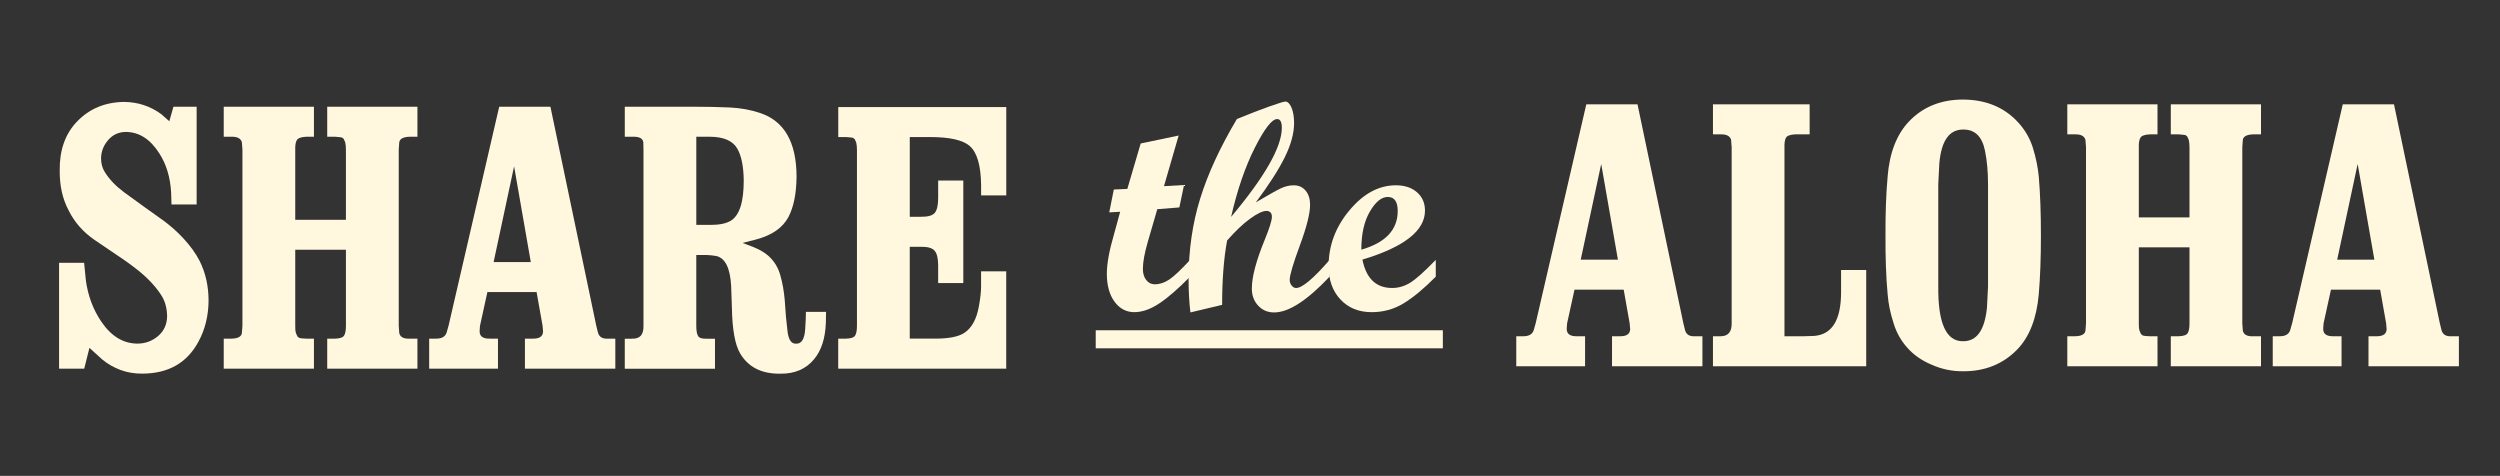
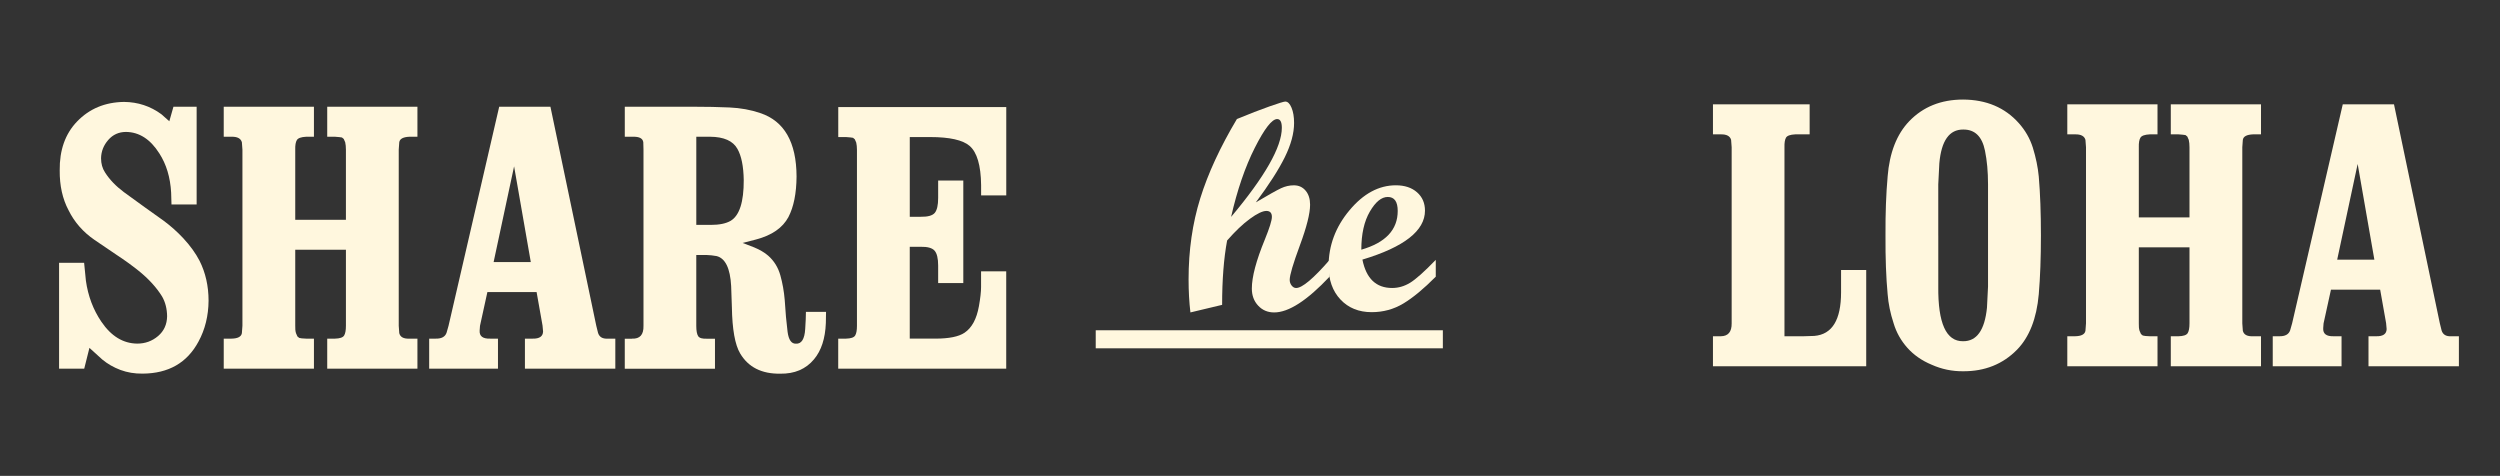
<svg xmlns="http://www.w3.org/2000/svg" viewBox="0 0 1182 225" id="Landing_Page">
  <rect x="0" y="0" width="1182" height="225" fill="#333333" stroke="none" />
  <defs>
    <style>.cls-1{fill:#fff7de;}</style>
  </defs>
  <path d="M27.88,124.25h11.89l.84,8.45c1.02,7.25,3.45,13.73,7.31,19.4,4.64,6.85,10.3,10.3,16.99,10.36,3.74,0,7.01-1.19,9.81-3.56,2.81-2.38,4.23-5.51,4.29-9.4-.06-3.54-.84-6.65-2.38-9.32-2.61-4.24-6.31-8.3-11.12-12.18-3.28-2.61-6.74-5.11-10.36-7.48l-10.53-7.14c-5.38-3.71-9.46-8.38-12.23-14.01-2.83-5.34-4.22-11.6-4.16-18.8-.12-9.58,2.6-17.26,8.16-23.07,5.83-6.09,13.25-9.19,22.25-9.31,6.57.06,12.46,2,17.67,5.83l3.74,3.31,1.96-6.88h10.96v46.22h-11.89l-.16-5.57c-.4-7.25-2.27-13.46-5.62-18.62-4.24-6.67-9.48-10.04-15.71-10.1-3.4,0-6.2,1.26-8.41,3.79-2.2,2.52-3.34,5.41-3.4,8.65,0,2.56.62,4.79,1.88,6.71,2.14,3.37,5.12,6.47,8.92,9.31l9.85,7.14,9.01,6.43c3.28,2.44,6.34,5.17,9.18,8.19,3.28,3.54,5.87,7.1,7.73,10.7,2.83,5.63,4.26,11.93,4.26,18.89-.06,7.13-1.65,13.58-4.76,19.31-5.39,10.05-14.19,15.08-26.42,15.15-3.74.05-7.23-.53-10.49-1.74-3.25-1.23-6.13-2.88-8.62-4.96l-6.04-5.48-2.46,9.83h-11.89v-50.05Z" class="cls-1" />
  <path d="M109.44,160.11c2.99-.05,4.64-.92,4.92-2.6l.26-3.48v-83.29l-.26-3.48c-.5-1.8-2.15-2.67-4.92-2.61h-3.66v-14.19h42.65v14.19h-3.65c-2.38.12-3.86.64-4.42,1.57-.57.93-.83,2.44-.77,4.53v33.16h23.96v-33.16c0-1.33-.11-2.49-.34-3.48l-.68-1.57-.85-.7c-.57-.12-1.67-.23-3.31-.35h-3.66v-14.19h42.65v14.19h-3.74c-3,.12-4.62.99-4.85,2.61l-.25,3.48v83.29l.25,3.48c.45,1.86,2.07,2.73,4.85,2.6h3.74v14.19h-42.65v-14.19h3.66c2.31-.05,3.76-.55,4.33-1.48.57-.93.85-2.46.85-4.61v-35.95h-23.96v35.95c-.06,1.39.06,2.55.34,3.48l.68,1.56.85.7c.51.18,1.62.3,3.32.35h3.65v14.19h-42.65v-14.19h3.66Z" class="cls-1" />
  <path d="M205.95,160.11c2.77.07,4.5-.86,5.18-2.78l.94-3.3,23.95-103.57h24.22l21.66,103.48.86,3.48c.61,1.91,2.12,2.82,4.5,2.69h3.66v14.19h-42.74v-14.19h3.66c3.22.07,4.86-1.07,4.92-3.39l-.25-2.78-2.81-15.84h-23.27l-3.49,15.93-.17,2.25c-.17,2.68,1.5,3.95,5.02,3.83h3.65v14.19h-32.53v-14.19h3.06ZM233.38,123.9h17.58l-7.9-45.25-9.68,45.25Z" class="cls-1" />
  <path d="M298.8,160.11c3.74.18,5.55-1.85,5.44-6.08v-83.29l-.09-3.48c-.23-1.8-1.84-2.67-4.84-2.61h-3.91v-14.19h32.28c6.29,0,12.03.12,17.24.35,5.21.24,10.03,1.11,14.45,2.62,11.43,3.77,17.19,13.78,17.24,30.02-.06,7.95-1.33,14.33-3.83,19.15-2.72,5.11-7.82,8.64-15.29,10.62l-6.37,1.65,5.01,1.92c3,1.21,5.36,2.58,7.06,4.09,2.78,2.44,4.68,5.51,5.74,9.23,1.04,3.71,1.74,7.6,2.08,11.66l.6,8.1.76,7.05c.51,3.77,1.81,5.63,3.91,5.57,2.66.17,4.13-2.15,4.42-6.96l.25-4.53.09-3.56h9.51l-.09,5.3c-.28,7.31-2.15,13.03-5.6,17.14-3.86,4.64-9.18,6.9-15.97,6.8-8.79.11-15.1-3.08-18.95-9.58-2.44-4.11-3.74-11.42-3.91-21.93l-.34-9.91c-.45-8.41-2.75-13.15-6.89-14.19-1.52-.29-3.17-.46-4.92-.52h-4.68v33.51c0,2.32.3,3.95.89,4.87.6.93,2.06,1.33,4.38,1.21h3.57v14.19h-42.65v-14.19h3.4ZM329.21,106.33h6.88c4.02,0,7.14-.64,9.35-1.92,4.18-2.49,6.25-8.93,6.2-19.31-.11-6.5-1.1-11.4-2.98-14.71-2.1-3.77-6.4-5.69-12.91-5.74h-6.54v41.69Z" class="cls-1" />
  <path d="M399.98,160.11c2.32-.05,3.77-.55,4.34-1.48.57-.93.85-2.46.85-4.61v-83.12c0-1.33-.11-2.49-.34-3.48l-.68-1.57-.85-.7c-.57-.12-1.67-.23-3.32-.35h-3.65v-14.18h79.43v41.77h-11.89v-4.87c-.11-9.34-1.93-15.52-5.44-18.54-3.22-2.78-9.46-4.18-18.69-4.18h-9.6v37.69h5.18c3.34.06,5.55-.56,6.63-1.83,1.07-1.28,1.61-3.62,1.61-7.05v-8.26h11.89v48.48h-11.89v-8.27c0-3.42-.57-5.77-1.7-7.05-1.13-1.28-3.31-1.89-6.55-1.83h-5.18v43.42h12.15c6.39,0,10.98-.92,13.75-2.78,3.45-2.31,5.72-6.49,6.8-12.53.68-3.83,1.02-6.87,1.02-9.13v-7.39h11.89v46.03h-79.43v-14.19h3.65Z" class="cls-1" />
-   <path d="M562.7,130.79c-5.65,5.74-10.53,9.97-14.65,12.7-4.12,2.73-8.05,4.1-11.77,4.1s-6.98-1.67-9.37-5c-2.4-3.32-3.6-7.7-3.6-13.12,0-4.77,1.15-11.08,3.45-18.91l2.85-10.43-5.16.28,2.16-10.81,6.39-.28,6.31-21.48,17.96-3.77-6.95,23.95,9.49-.55-2.22,10.6-10.43.83-4.48,15.43c-1.56,5.36-2.33,9.63-2.33,12.79,0,2.16.52,3.92,1.58,5.27,1.06,1.36,2.41,2.03,4.07,2.03,2.29,0,4.56-.75,6.8-2.24,2.25-1.5,5.54-4.6,9.9-9.33v7.92Z" class="cls-1" />
  <path d="M628.64,130.79c-10.62,11.29-19.36,16.93-26.21,16.93-3.05,0-5.57-1.06-7.56-3.2-2-2.13-3-4.83-3-8.09,0-5.51,2.06-13.26,6.18-23.27,2.2-5.42,3.3-8.96,3.3-10.61,0-1.88-.88-2.82-2.62-2.82s-4.4,1.25-7.8,3.75c-3.41,2.51-6.99,5.92-10.75,10.23-1.57,8.45-2.36,18.59-2.36,30.43l-14.99,3.58c-.58-4.81-.87-10.05-.87-15.7,0-13.67,1.84-26.42,5.51-38.21,3.67-11.8,9.46-24.31,17.34-37.53,5.87-2.43,10.99-4.41,15.36-5.95,4.37-1.53,6.87-2.31,7.5-2.31,1.17,0,2.15.97,2.96,2.9.81,1.93,1.21,4.33,1.21,7.23,0,4.87-1.46,10.25-4.37,16.15-2.91,5.9-7.48,13.03-13.71,21.38,5.97-3.53,9.94-5.76,11.91-6.68,1.98-.92,3.99-1.38,6.06-1.38,2.29,0,4.14.84,5.56,2.52,1.41,1.67,2.12,3.89,2.12,6.65,0,4.13-1.61,10.54-4.82,19.21-3.21,8.68-4.82,14.11-4.82,16.32,0,1.01.31,1.9.91,2.68.61.78,1.31,1.17,2.12,1.17,2.87,0,8.15-4.43,15.86-13.29v7.92ZM582.06,102.56c15.99-19.04,23.99-33.09,23.99-42.14,0-2.75-.74-4.13-2.21-4.13-2.47,0-5.99,4.53-10.56,13.57-4.57,9.04-8.32,19.95-11.22,32.7Z" class="cls-1" />
  <path d="M678.85,130.79c-5.69,5.74-10.8,9.97-15.33,12.7-4.53,2.73-9.53,4.1-14.99,4.1-6.1,0-11.02-2-14.76-5.99-3.74-3.99-5.61-9.25-5.61-15.77,0-9.73,3.29-18.54,9.88-26.41,6.58-7.88,13.89-11.81,21.91-11.81,4.17,0,7.51,1.1,10.02,3.31,2.51,2.2,3.76,5.1,3.76,8.68,0,9.5-9.86,17.21-29.58,23.14,1.79,8.95,6.47,13.42,14.05,13.42,2.96,0,5.77-.81,8.46-2.44,2.69-1.63,6.75-5.25,12.17-10.85v7.92ZM643.63,118.05c11.47-3.31,17.21-9.41,17.21-18.32,0-4.41-1.57-6.61-4.71-6.61-2.96,0-5.78,2.31-8.47,6.92-2.69,4.62-4.03,10.62-4.03,18.01Z" class="cls-1" />
-   <path d="M719.93,158.98c2.77.07,4.5-.86,5.18-2.78l.94-3.3,23.95-103.57h24.22l21.66,103.48.86,3.48c.61,1.91,2.12,2.82,4.5,2.69h3.66v14.19h-42.74v-14.19h3.66c3.22.07,4.86-1.07,4.92-3.39l-.25-2.78-2.81-15.84h-23.27l-3.49,15.93-.17,2.25c-.17,2.68,1.5,3.95,5.02,3.83h3.65v14.19h-32.53v-14.19h3.06ZM747.37,122.77h17.58l-7.9-45.25-9.68,45.25Z" class="cls-1" />
  <path d="M813.63,158.98c3.45-.05,5.15-2.09,5.1-6.08v-83.29l-.26-3.48c-.5-1.8-2.15-2.67-4.92-2.61h-3.66v-14.19h45.71v14.19h-6.8c-2.38.12-3.84.64-4.38,1.57-.53.93-.78,2.44-.72,4.53v89.37h8.67l5.44-.17c8.44-.7,12.65-7.58,12.65-20.63v-10.53h11.89v45.52h-72.46v-14.19h3.74Z" class="cls-1" />
  <path d="M892.47,83.44c.91-11.25,4.3-19.95,10.19-26.11,6.57-6.84,15.07-10.26,25.49-10.26,10.99.06,19.77,3.77,26.34,11.14,3.06,3.42,5.27,7.28,6.63,11.57,1.47,4.76,2.4,9.32,2.81,13.66.68,7.96,1.02,17.24,1.02,27.85s-.34,19.84-1.02,27.85c-1.02,11.49-4.45,20.22-10.28,26.2-6.74,6.85-15.24,10.24-25.49,10.19-5.21.05-10.19-.99-14.95-3.13-4.59-1.92-8.4-4.58-11.42-7.97-3.03-3.4-5.2-7.27-6.5-11.62-1.54-4.7-2.47-9.25-2.81-13.67-.74-7.88-1.08-17.17-1.02-27.85-.06-10.44.28-19.72,1.02-27.85ZM916.42,111.29v24.2c-.17,17.35,3.74,25.96,11.72,25.84,6.46.06,10.22-5.22,11.3-15.84l.5-10v-48.31c0-5.98-.48-11.28-1.44-15.93-1.36-6.72-4.79-10.06-10.28-10-6.58-.06-10.34,5.25-11.3,15.92l-.51,10.01v24.1Z" class="cls-1" />
  <path d="M981.08,158.98c2.99-.05,4.64-.92,4.92-2.6l.26-3.48v-83.29l-.26-3.48c-.5-1.8-2.15-2.67-4.92-2.61h-3.66v-14.19h42.65v14.19h-3.65c-2.38.12-3.86.64-4.42,1.57-.57.93-.83,2.44-.77,4.53v33.16h23.96v-33.16c0-1.33-.11-2.49-.34-3.48l-.68-1.57-.85-.7c-.57-.12-1.67-.23-3.31-.35h-3.66v-14.19h42.65v14.19h-3.74c-3,.12-4.62.99-4.85,2.61l-.25,3.48v83.29l.25,3.48c.45,1.86,2.07,2.73,4.85,2.6h3.74v14.19h-42.65v-14.19h3.66c2.31-.05,3.76-.55,4.33-1.48.57-.93.85-2.46.85-4.61v-35.95h-23.96v35.95c-.06,1.39.06,2.55.34,3.48l.68,1.56.85.7c.51.18,1.62.3,3.32.35h3.65v14.19h-42.65v-14.19h3.66Z" class="cls-1" />
  <path d="M1077.59,158.98c2.77.07,4.5-.86,5.18-2.78l.94-3.3,23.95-103.57h24.22l21.66,103.48.86,3.48c.61,1.91,2.12,2.82,4.5,2.69h3.66v14.19h-42.74v-14.19h3.66c3.22.07,4.86-1.07,4.92-3.39l-.25-2.78-2.81-15.84h-23.27l-3.49,15.93-.17,2.25c-.17,2.68,1.5,3.95,5.02,3.83h3.65v14.19h-32.53v-14.19h3.06ZM1105.02,122.77h17.58l-7.9-45.25-9.68,45.25Z" class="cls-1" />
  <rect height="8.53" width="164.12" y="156.15" x="518.06" class="cls-1" />
</svg>